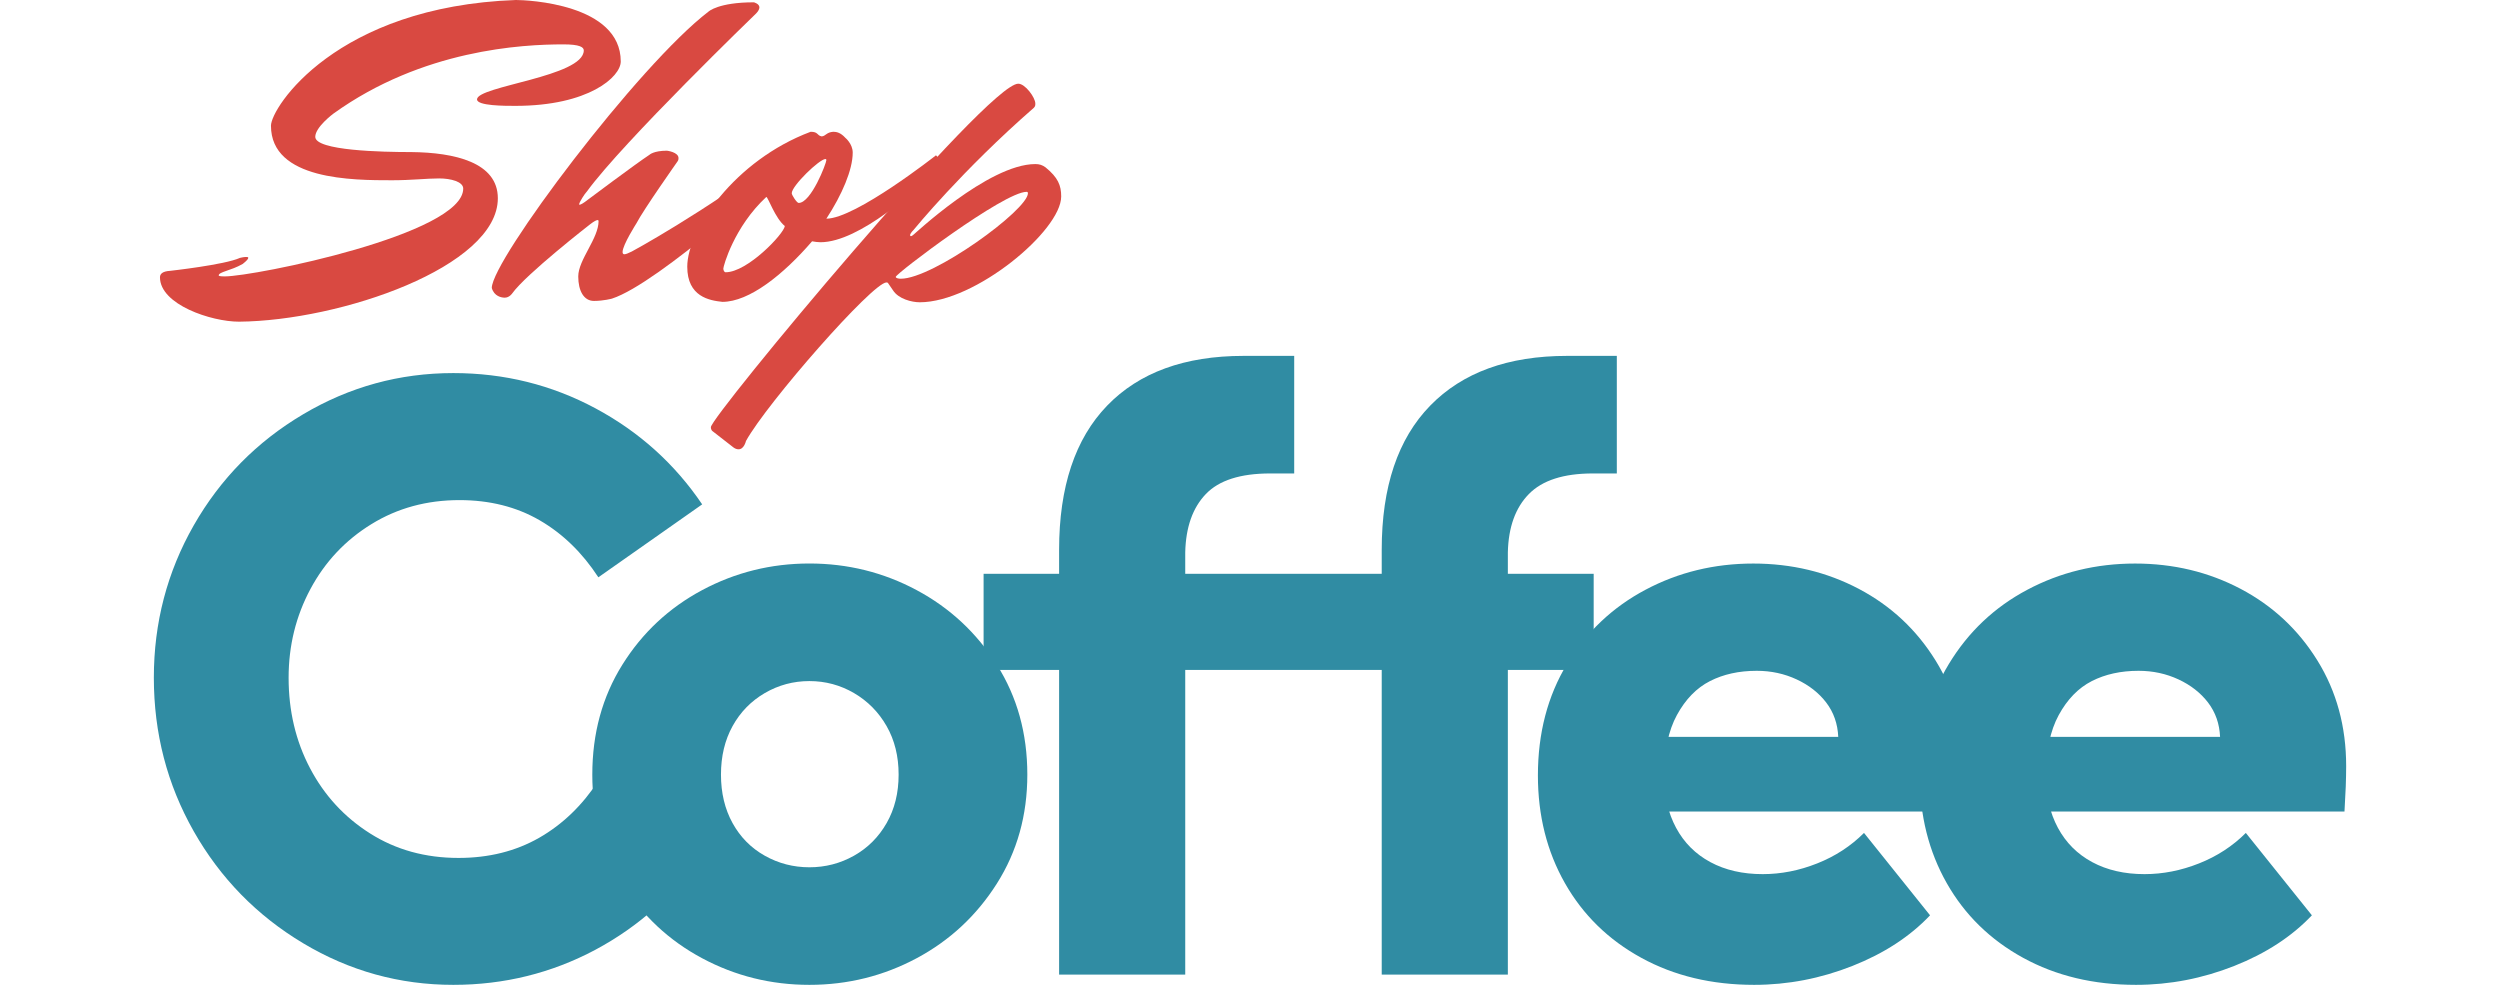
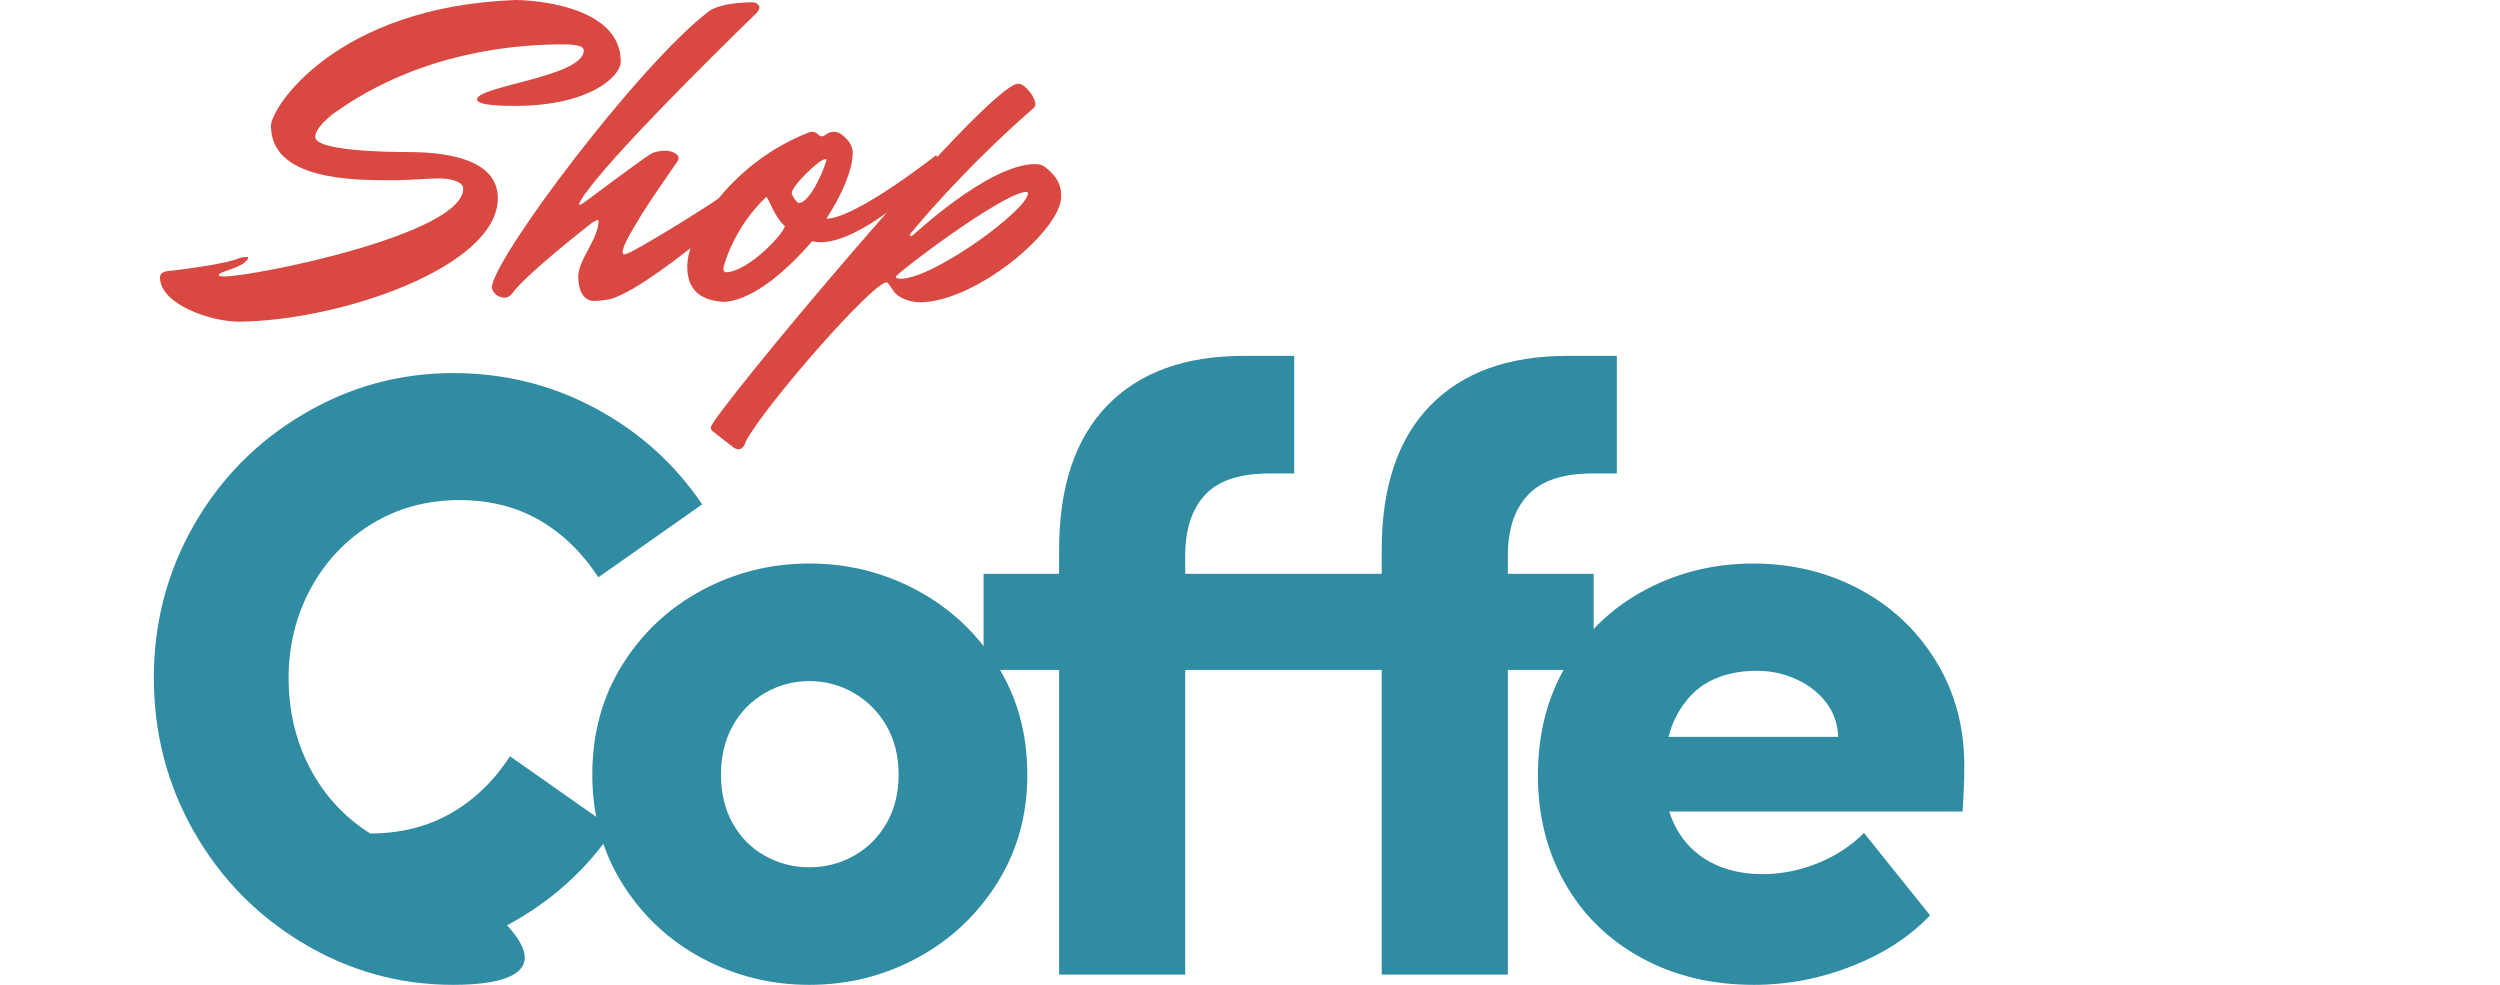
<svg xmlns="http://www.w3.org/2000/svg" width="528px" height="208" version="1.1" id="Layer_1" x="0px" y="0px" style="enable-background:new 0 0 598.39 344.42;" xml:space="preserve" viewBox="9.18 24.97 586.45 263.45">
  <style type="text/css">
	.st0{fill:#308CA3;}
	.st1{fill:#D94941;}
</style>
-   <path class="st0" d="M89.29,288.42c-14.39,0-27.77-3.71-40.17-11.13c-12.4-7.42-22.15-17.41-29.27-29.95  c-7.12-12.55-10.67-26.24-10.67-41.09c0-14.69,3.56-28.27,10.67-40.74c7.12-12.47,16.87-22.38,29.27-29.72  c12.39-7.35,25.78-11.02,40.17-11.02c13.62,0,26.28,3.14,37.99,9.41c11.71,6.28,21.23,14.84,28.58,25.71l-27.77,19.51  c-4.29-6.58-9.53-11.67-15.72-15.26c-6.2-3.59-13.35-5.39-21.46-5.39c-8.72,0-16.57,2.14-23.53,6.43  c-6.97,4.29-12.4,10.06-16.3,17.33c-3.9,7.27-5.85,15.19-5.85,23.76c0,8.88,1.91,16.95,5.74,24.22c3.82,7.27,9.18,13.08,16.07,17.44  c6.89,4.36,14.77,6.54,23.64,6.54c8.11,0,15.3-1.8,21.58-5.39c6.27-3.59,11.55-8.68,15.84-15.26l27.77,19.51  c-7.34,10.87-16.87,19.44-28.58,25.71C115.57,285.28,102.91,288.42,89.29,288.42z" />
+   <path class="st0" d="M89.29,288.42c-14.39,0-27.77-3.71-40.17-11.13c-12.4-7.42-22.15-17.41-29.27-29.95  c-7.12-12.55-10.67-26.24-10.67-41.09c0-14.69,3.56-28.27,10.67-40.74c7.12-12.47,16.87-22.38,29.27-29.72  c12.39-7.35,25.78-11.02,40.17-11.02c13.62,0,26.28,3.14,37.99,9.41c11.71,6.28,21.23,14.84,28.58,25.71l-27.77,19.51  c-4.29-6.58-9.53-11.67-15.72-15.26c-6.2-3.59-13.35-5.39-21.46-5.39c-8.72,0-16.57,2.14-23.53,6.43  c-6.97,4.29-12.4,10.06-16.3,17.33c-3.9,7.27-5.85,15.19-5.85,23.76c0,8.88,1.91,16.95,5.74,24.22c3.82,7.27,9.18,13.08,16.07,17.44  c8.11,0,15.3-1.8,21.58-5.39c6.27-3.59,11.55-8.68,15.84-15.26l27.77,19.51  c-7.34,10.87-16.87,19.44-28.58,25.71C115.57,285.28,102.91,288.42,89.29,288.42z" />
  <path class="st0" d="M184.54,288.42c-10.25,0-19.82-2.37-28.69-7.12c-8.88-4.74-15.99-11.4-21.35-19.97  c-5.36-8.57-8.03-18.28-8.03-29.15c0-11.02,2.68-20.81,8.03-29.38c5.35-8.57,12.47-15.22,21.35-19.97  c8.87-4.74,18.44-7.12,28.69-7.12c10.25,0,19.82,2.37,28.69,7.12c8.87,4.74,16.03,11.4,21.46,19.97c5.43,8.57,8.15,18.36,8.15,29.38  c0,10.87-2.72,20.58-8.15,29.15c-5.43,8.57-12.59,15.23-21.46,19.97C204.36,286.04,194.8,288.42,184.54,288.42z M184.54,256.97  c4.28,0,8.26-1.03,11.94-3.1c3.67-2.07,6.58-4.97,8.72-8.72c2.14-3.75,3.21-8.07,3.21-12.97c0-4.9-1.07-9.22-3.21-12.97  c-2.14-3.75-5.05-6.69-8.72-8.84c-3.67-2.14-7.65-3.21-11.94-3.21c-4.29,0-8.26,1.07-11.94,3.21c-3.67,2.15-6.54,5.09-8.61,8.84  c-2.07,3.75-3.1,8.07-3.1,12.97c0,4.9,1.03,9.22,3.1,12.97c2.07,3.75,4.94,6.66,8.61,8.72  C176.28,255.94,180.26,256.97,184.54,256.97z" />
  <path class="st0" d="M231.14,204.18v-25.71h163.2v25.71H231.14z M251.34,172.04c0-16.83,4.28-29.69,12.85-38.56  c8.57-8.87,20.73-13.31,36.5-13.31h13.54v31.45h-6.43c-7.96,0-13.7,1.84-17.21,5.51c-3.52,3.67-5.36,8.88-5.51,15.61v112.93h-33.74  V172.04z M337.64,172.04c0-16.83,4.32-29.69,12.97-38.56c8.64-8.87,20.85-13.31,36.61-13.31h13.31v31.45h-6.43  c-7.8,0-13.51,1.84-17.1,5.51c-3.6,3.67-5.47,8.88-5.62,15.61v112.93h-33.74V172.04z" />
  <path class="st0" d="M437.26,288.42c-11.33,0-21.39-2.41-30.18-7.23c-8.8-4.82-15.61-11.48-20.43-19.97  c-4.82-8.49-7.23-18.09-7.23-28.81c0-11.32,2.6-21.27,7.8-29.84c5.2-8.57,12.2-15.19,21-19.85c8.8-4.67,18.4-7,28.81-7  c10.25,0,19.66,2.26,28.23,6.77c8.57,4.52,15.42,10.9,20.54,19.17c5.12,8.26,7.69,17.67,7.69,28.23c0,1.69-0.04,3.52-0.11,5.51  c-0.08,1.99-0.19,4.21-0.34,6.66h-86.76v-19.97h53.48c-0.15-3.52-1.23-6.58-3.21-9.18c-1.99-2.6-4.63-4.67-7.92-6.2  c-3.29-1.53-6.85-2.3-10.67-2.3c-4.75,0-8.92,0.92-12.51,2.75c-3.6,1.84-6.54,4.86-8.84,9.07c-2.3,4.21-3.44,9.68-3.44,16.41  c0,5.2,1.07,9.79,3.21,13.77c2.14,3.98,5.2,7.04,9.18,9.18c3.98,2.14,8.64,3.21,14,3.21c4.9,0,9.75-0.95,14.58-2.87  c4.82-1.91,8.99-4.63,12.51-8.15l17.67,22.04c-5.36,5.66-12.28,10.18-20.77,13.54S446.29,288.42,437.26,288.42z" />
-   <path class="st0" d="M539.4,288.42c-11.33,0-21.39-2.41-30.18-7.23c-8.8-4.82-15.61-11.48-20.43-19.97  c-4.82-8.49-7.23-18.09-7.23-28.81c0-11.32,2.6-21.27,7.8-29.84c5.2-8.57,12.2-15.19,21-19.85c8.8-4.67,18.4-7,28.81-7  c10.25,0,19.66,2.26,28.23,6.77c8.57,4.52,15.42,10.9,20.54,19.17c5.12,8.26,7.69,17.67,7.69,28.23c0,1.69-0.04,3.52-0.11,5.51  c-0.08,1.99-0.19,4.21-0.34,6.66h-86.76v-19.97h53.48c-0.15-3.52-1.23-6.58-3.21-9.18c-1.99-2.6-4.63-4.67-7.92-6.2  c-3.29-1.53-6.85-2.3-10.67-2.3c-4.75,0-8.92,0.92-12.51,2.75c-3.6,1.84-6.54,4.86-8.84,9.07c-2.3,4.21-3.44,9.68-3.44,16.41  c0,5.2,1.07,9.79,3.21,13.77c2.14,3.98,5.2,7.04,9.18,9.18c3.98,2.14,8.64,3.21,14,3.21c4.9,0,9.75-0.95,14.58-2.87  c4.82-1.91,8.99-4.63,12.51-8.15l17.67,22.04c-5.36,5.66-12.28,10.18-20.77,13.54S548.43,288.42,539.4,288.42z" />
  <path class="st1" d="M134.08,41.42c0,4.08-8.53,11.87-28.19,11.87c-2.84,0-10.26,0-10.26-1.73c0-3.59,28.56-6.06,28.56-13.11  c0-0.87-1.11-1.61-5.44-1.61c-11,0-37.71,1.36-61.57,18.55c0,0-4.82,3.59-4.82,6.18c0,3.71,17.93,4.08,25.72,4.08  c11.5,0.12,23.12,2.72,23.12,12.36c0,18.3-42.04,32.77-69.24,33.01c-7.42,0-21.14-4.57-21.14-11.87c0-0.87,0.62-1.61,2.72-1.73  c0,0,14.59-1.61,18.67-3.46c0,0,0.99-0.25,1.61-0.25c0.37,0,0.62,0,0.62,0.25c0,0.25-0.37,0.74-1.48,1.61  c-3.21,1.85-6.43,2.1-6.43,3.09c0,0.12,0.37,0.25,1.61,0.25c7.91,0,63.8-11.25,63.8-23.49c0-1.85-3.34-2.72-6.43-2.72  c-3.34,0-7.42,0.49-12.61,0.49c-10.39,0-32.39,0-32.39-14.59c0-4.82,17.43-31.9,65.53-33.63C108.98,24.98,134.08,25.96,134.08,41.42  z" />
  <path class="st1" d="M137.05,92.24c0,0,18.42-9.89,40.55-26.34c0,0,1.11,0.87,1.11,2.1c0,0.62-0.25,1.48-1.11,2.23  c0,0-33.26,30.54-45.87,34.62c0,0-2.23,0.62-4.82,0.62c-2.72,0-4.2-2.72-4.2-6.55c0-4.45,5.44-10.14,5.44-14.84  c0-0.12-0.12-0.25-0.25-0.25c-0.25,0-0.87,0.25-1.98,1.11c0,0-17.19,13.35-20.9,18.55c0,0-0.74,1.11-1.98,1.11  c-0.87,0-2.84-0.37-3.46-2.6c0-7.42,39.19-59.6,57.99-73.94c0,0,2.6-2.47,12.12-2.47c0,0,1.48,0.37,1.48,1.36  c0,0.37-0.25,0.99-0.87,1.61c0,0-35.61,34.37-45.25,47.6c-0.62,0.62-2.1,2.97-2.1,3.46c0,0.12,0.12,0.12,0.12,0.12  c0.25,0,0.99-0.37,2.23-1.36c0,0,12.86-9.64,16.44-11.99c0,0,1.11-1.11,4.7-1.11c0,0,3.09,0.37,3.09,1.98c0,0.25,0,0.49-0.25,0.87  c0,0-9.15,12.98-11,16.57c0,0-3.71,5.81-3.71,7.67c0,0.37,0.12,0.62,0.49,0.62C135.44,92.98,136.06,92.73,137.05,92.24z" />
  <path class="st1" d="M218.4,66.52c0,0,1.11,0.87,1.11,2.1c0,0.62-0.25,1.48-1.11,2.23c-4.95,4.57-20.4,18.92-30.91,18.92  c-0.74,0-1.48-0.12-2.23-0.25c-7.67,8.9-16.81,16.2-23.99,16.2c-3.46-0.37-9.4-1.36-9.4-9.4c0-9.77,12.61-28.44,33.01-36.1  c2.1,0,1.61,0.99,2.97,1.24c1.11-0.12,1.24-1.11,3.09-1.24c0.87,0,1.98,0.25,3.21,1.61c0,0,1.98,1.61,1.98,3.96  c0,4.57-2.84,11.25-7.05,17.68C196.89,83.46,218.4,66.52,218.4,66.52z M177.97,85.44c-2.6-2.1-4.45-7.67-4.95-7.79  c-8.66,8.04-11.5,18.55-11.5,19.16c0,0.49,0.25,0.99,0.62,0.99C167.96,97.8,177.72,87.54,177.97,85.44z M179.82,76.66  c0,0.49,1.36,2.6,1.85,2.6c3.34,0,7.42-10.63,7.42-11.5c0-0.12-0.12-0.25-0.25-0.25C187.24,67.51,179.82,74.68,179.82,76.66z" />
  <path class="st1" d="M244.98,52.67c0,0.37,0,0.74-0.37,1.11c-19.16,16.69-32.15,32.64-32.15,32.64c-0.74,0.74-0.99,1.24-0.99,1.48  c0,0.12,0.12,0.25,0.25,0.25c0.12,0,0.37-0.12,0.62-0.37c-0.25,0.37,20.03-18.92,32.64-18.92c1.11,0,1.85,0.25,2.72,0.87  c3.34,2.72,4.2,4.82,4.2,7.79c0,9.15-23,28.31-37.83,28.31c-2.1,0-5.69-0.87-7.17-3.21l-1.36-1.98c0,0-0.12-0.12-0.37-0.12  c-3.71,0-31.9,32.15-37.59,42.41c0,0-0.49,2.23-1.98,2.23c-0.37,0-0.87-0.12-1.36-0.49l-5.56-4.33c0,0-0.49-0.25-0.49-1.11  c0-2.84,73.94-91.87,82.22-91.87C242.26,47.35,244.98,51.06,244.98,52.67z M243,76.66c0-0.25-0.12-0.37-0.37-0.37  c-6.06,0-34.99,21.88-34.99,22.75c0,0.37,0.87,0.49,1.36,0.49C217.66,99.53,243,81.11,243,76.66z" />
</svg>